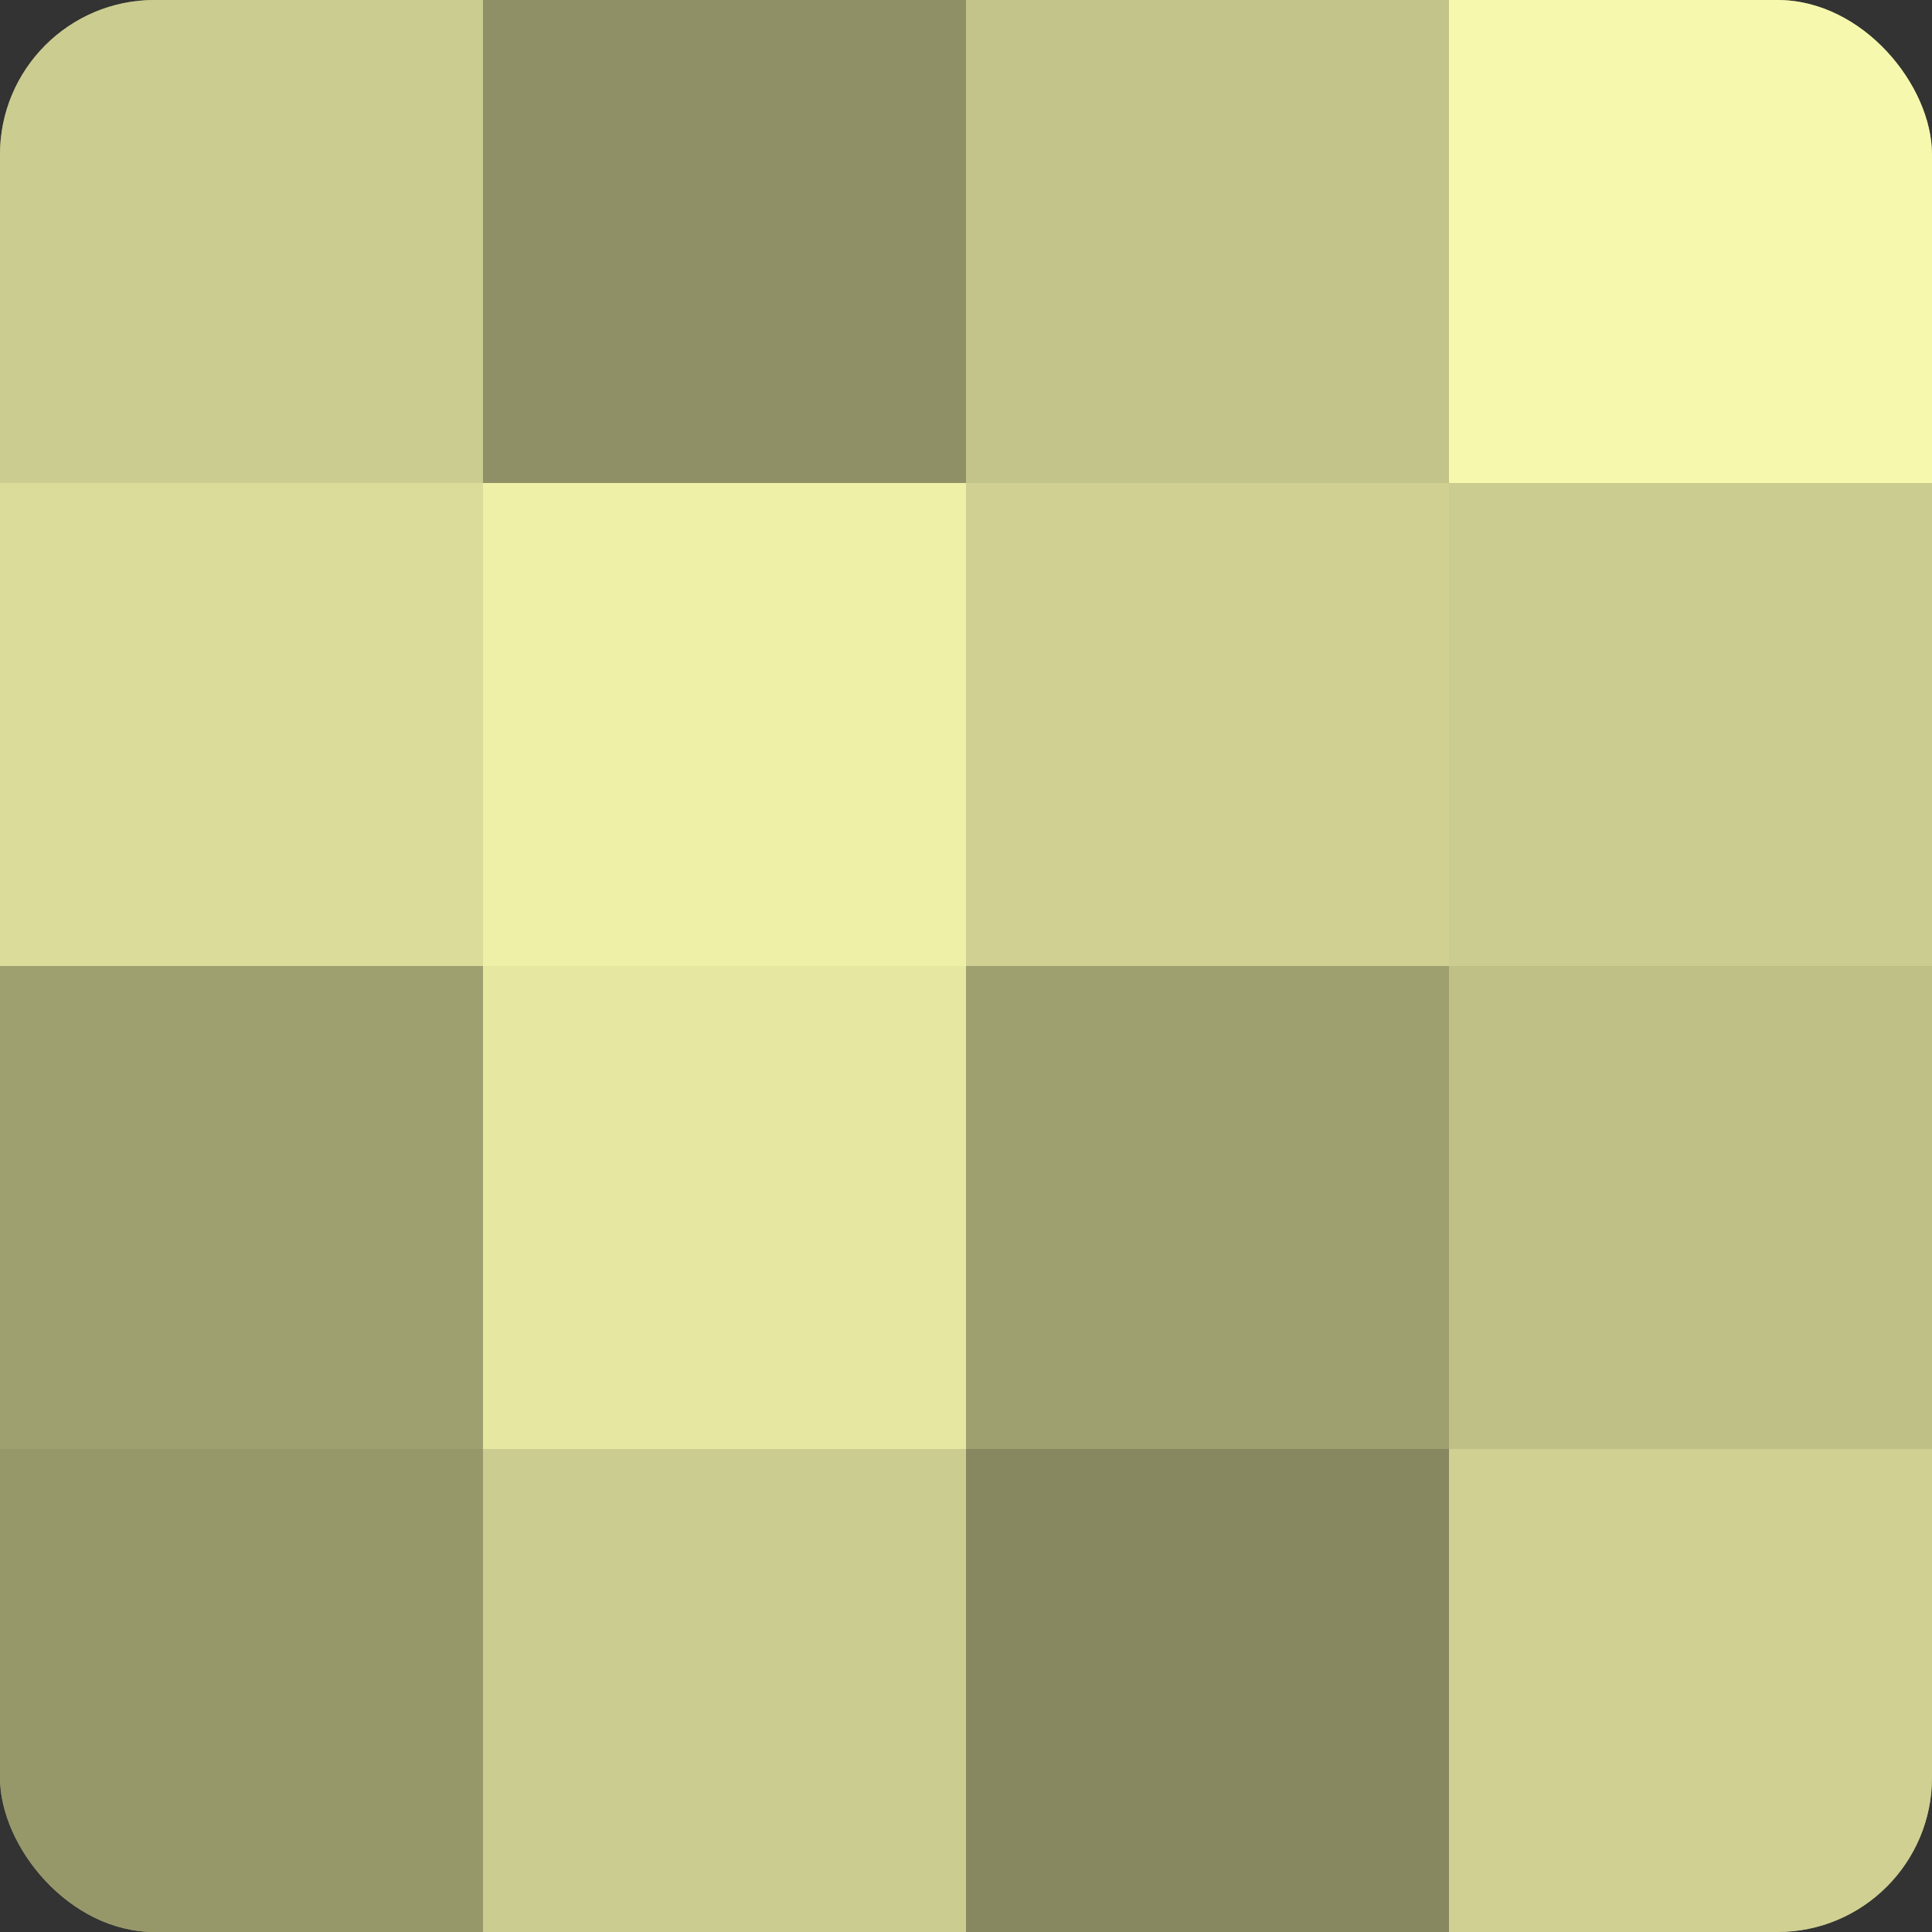
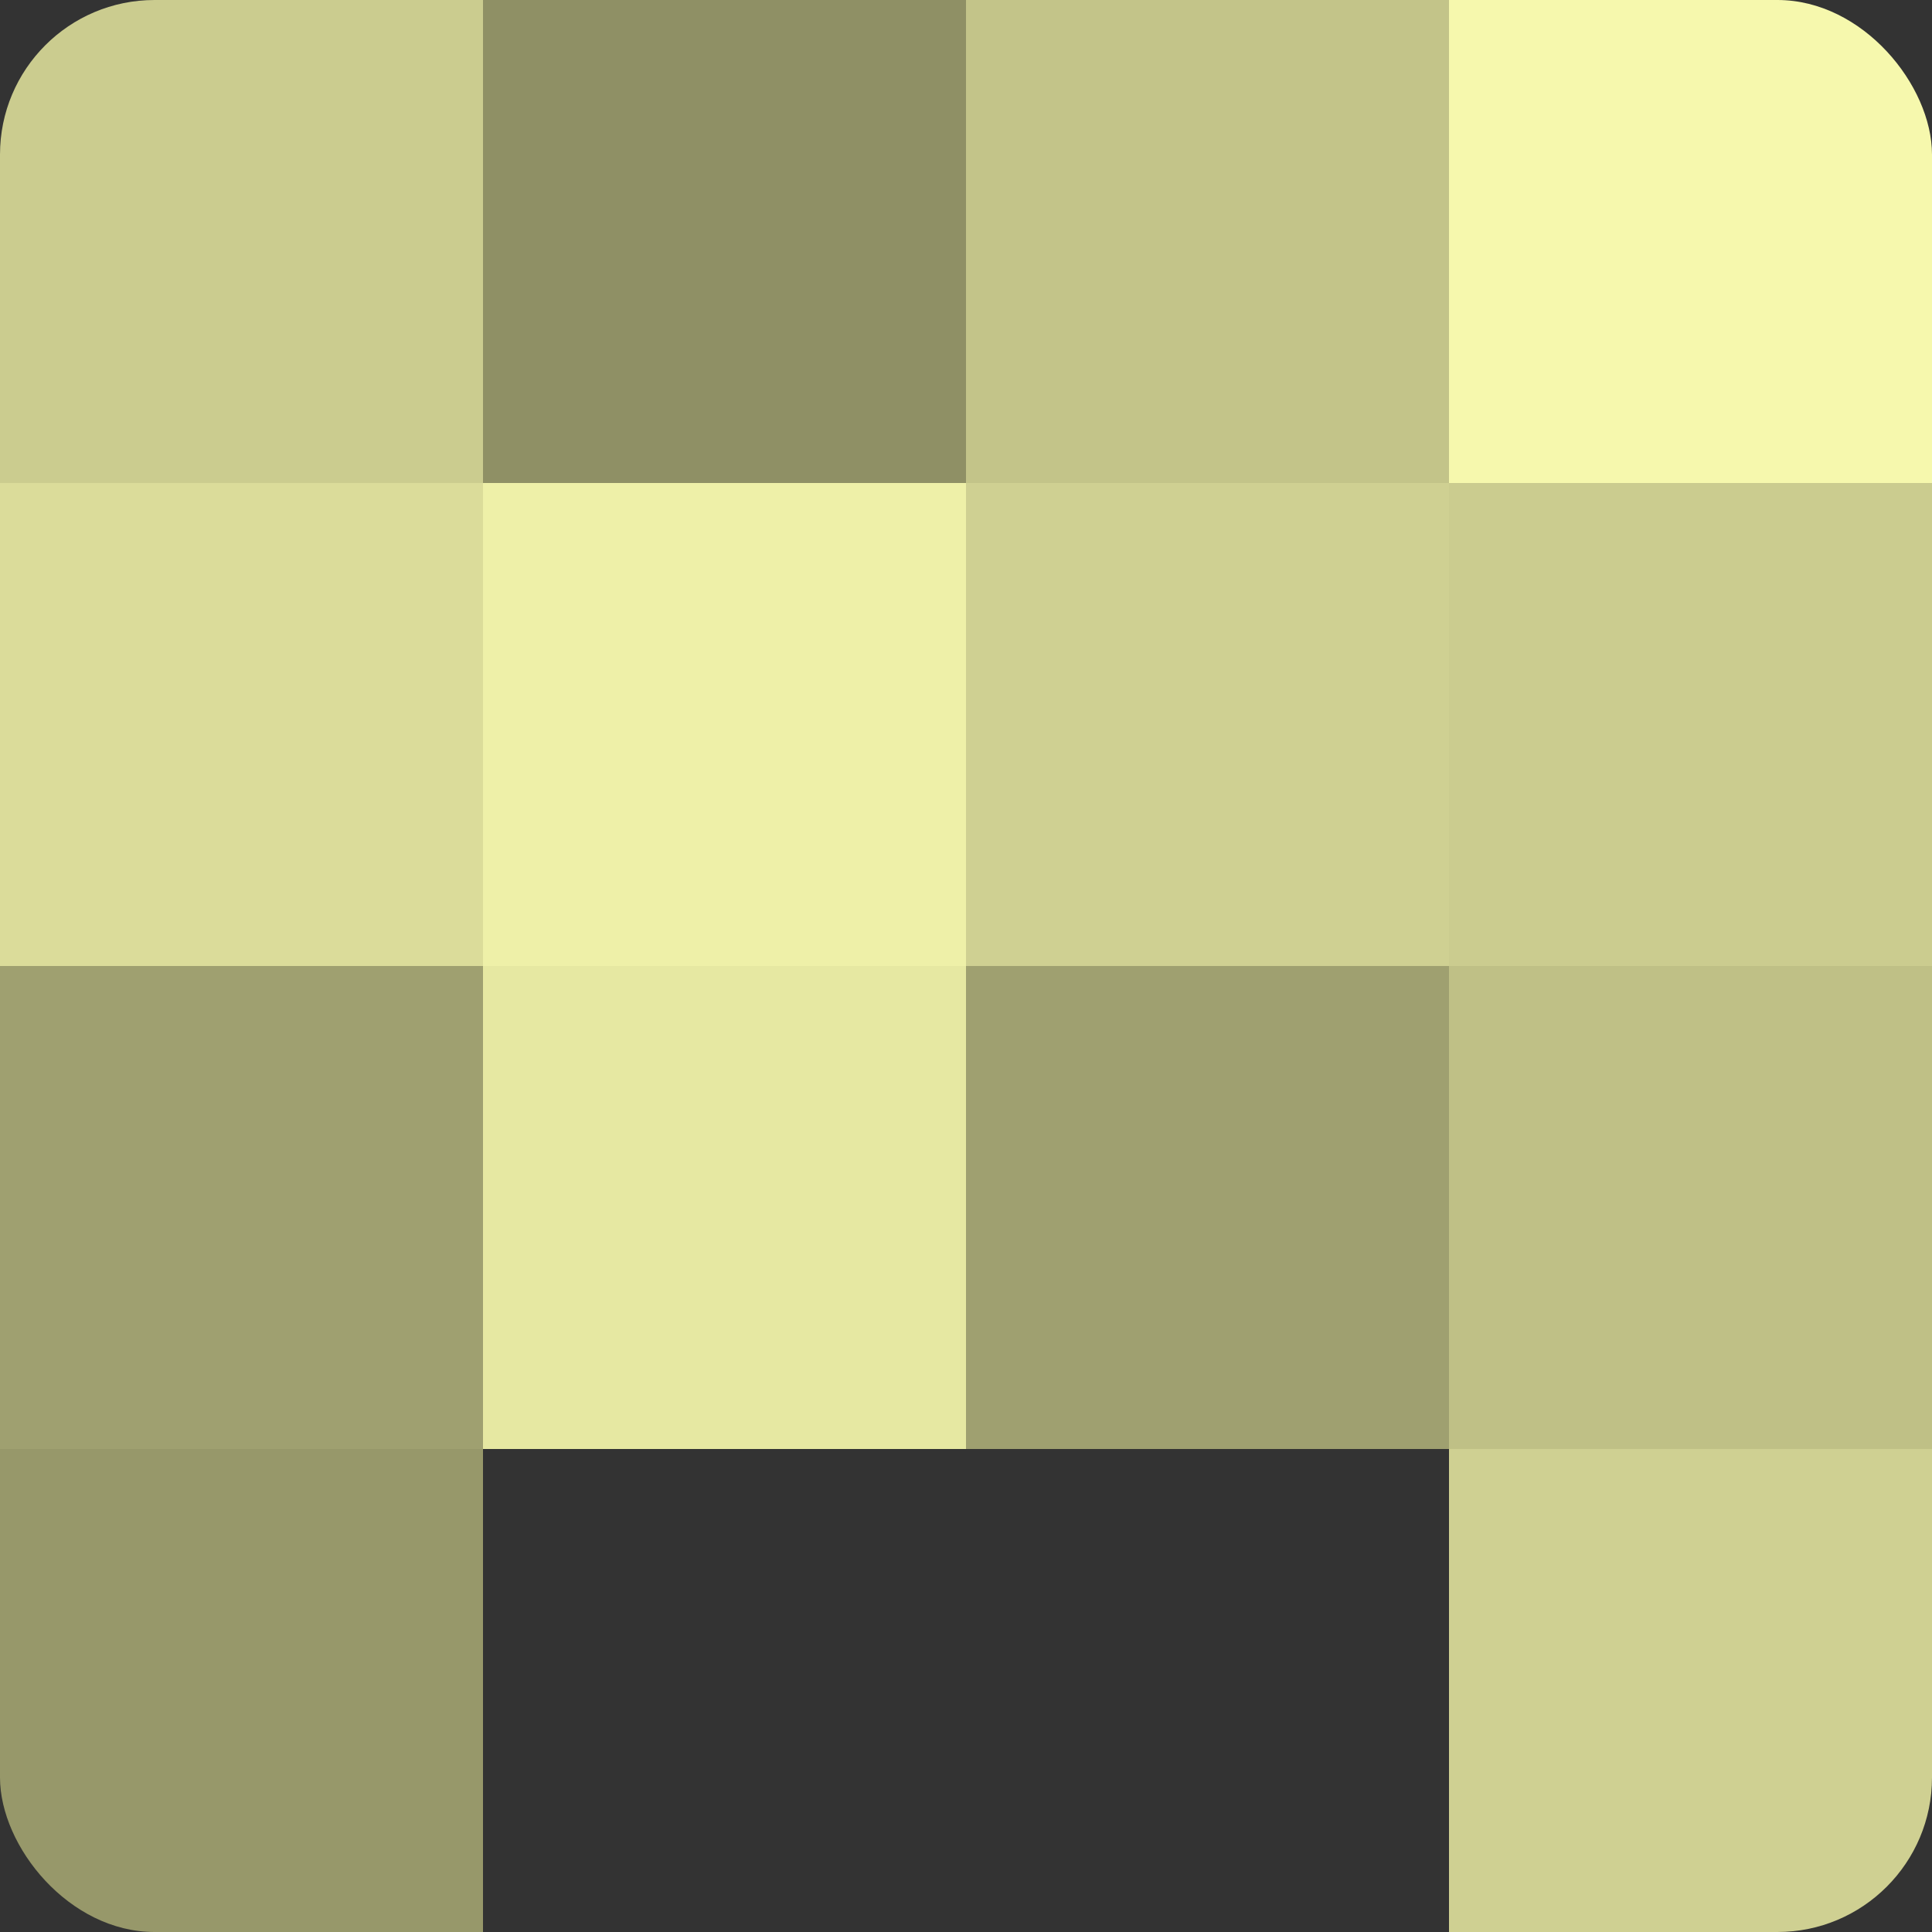
<svg xmlns="http://www.w3.org/2000/svg" width="60" height="60" viewBox="0 0 100 100" preserveAspectRatio="xMidYMid meet">
  <rect x="0" y="0" width="100" height="100" fill="#333333" stroke="none" />
  <defs>
    <clipPath id="c" width="100" height="100">
      <rect width="100" height="100" rx="8" ry="8" />
    </clipPath>
  </defs>
  <g clip-path="url(#c)">
-     <rect width="100" height="100" fill="#9fa070" />
    <rect width="25" height="25" fill="#cbcc8f" />
    <rect y="25" width="25" height="25" fill="#dbdc9a" />
    <rect y="50" width="25" height="25" fill="#9fa070" />
    <rect y="75" width="25" height="25" fill="#97986a" />
    <rect x="25" width="25" height="25" fill="#8f9065" />
    <rect x="25" y="25" width="25" height="25" fill="#eef0a8" />
    <rect x="25" y="50" width="25" height="25" fill="#e6e8a2" />
-     <rect x="25" y="75" width="25" height="25" fill="#cbcc8f" />
    <rect x="50" width="25" height="25" fill="#c3c489" />
    <rect x="50" y="25" width="25" height="25" fill="#cfd092" />
    <rect x="50" y="50" width="25" height="25" fill="#9fa070" />
-     <rect x="50" y="75" width="25" height="25" fill="#87885f" />
    <rect x="75" width="25" height="25" fill="#f6f8ad" />
    <rect x="75" y="25" width="25" height="25" fill="#cbcc8f" />
    <rect x="75" y="50" width="25" height="25" fill="#bfc086" />
    <rect x="75" y="75" width="25" height="25" fill="#cfd092" />
  </g>
</svg>